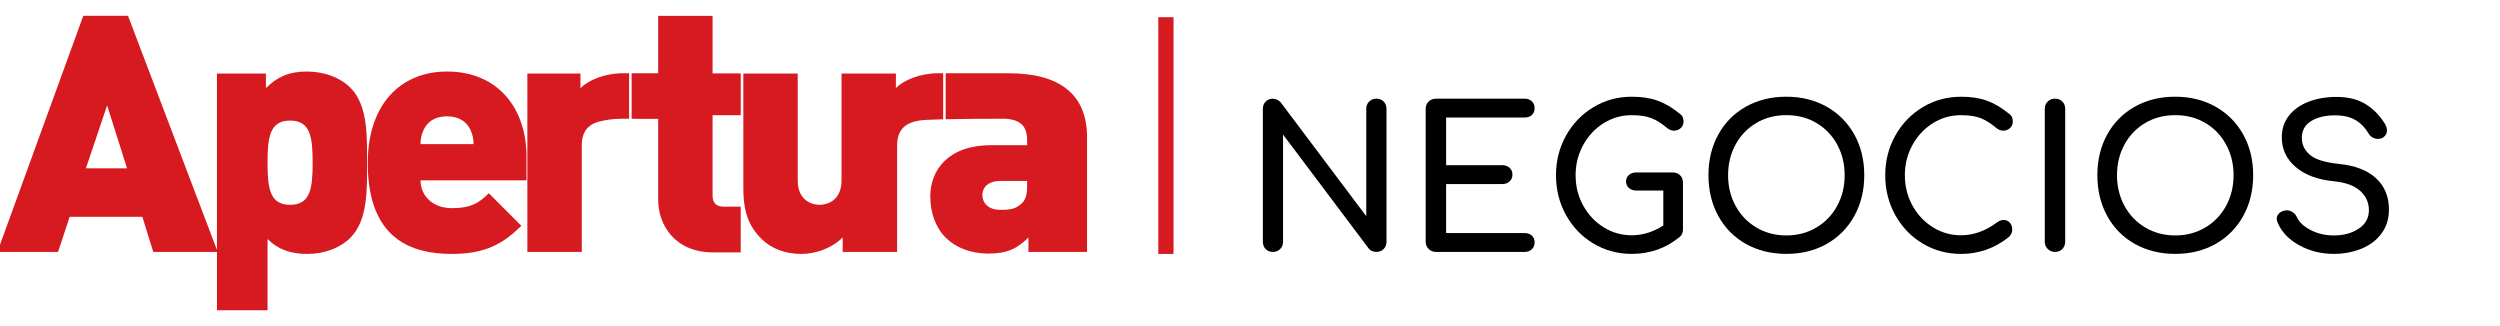
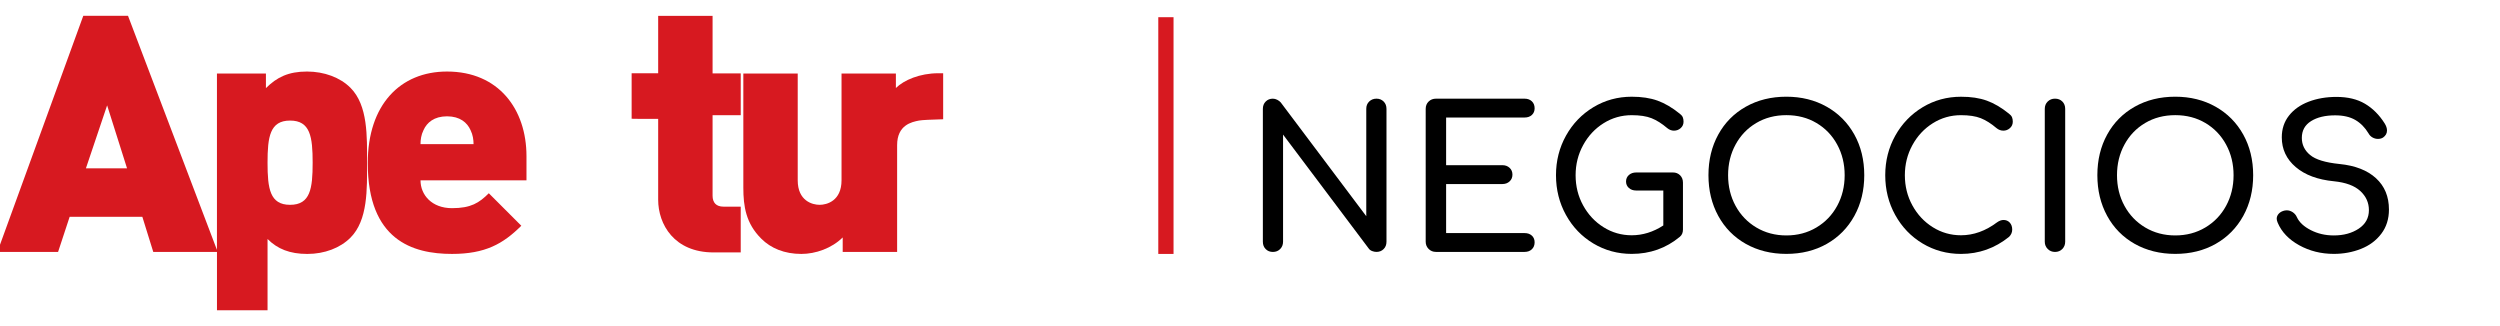
<svg xmlns="http://www.w3.org/2000/svg" version="1.1" id="Layer_1" x="0px" y="0px" width="345px" height="45px" viewBox="0 0 345 45" enable-background="new 0 0 345 45" xml:space="preserve">
  <g>
    <g>
      <path fill="#D71920" d="M48.362,12.113c-1.419-1.419-3.614-2.241-5.994-2.241c-2.561,0-4.16,0.781-5.671,2.29v-2.016h-6.759    v24.341L17.666,2.184h-6.174l-11.853,32.58h8.376l1.598-4.847h10.03l1.508,4.847h8.791v8.052h6.98v-9.833    c1.374,1.372,3.064,2.061,5.491,2.061c2.379,0,4.53-0.824,5.949-2.243c2.429-2.431,2.292-6.728,2.292-10.338    C50.654,18.839,50.789,14.539,48.362,12.113z M11.856,23.229l2.927-8.69l2.748,8.69L11.856,23.229z M40.032,28.265    c-2.79,0-3.111-2.24-3.111-5.808s0.321-5.819,3.111-5.819c2.793,0,3.114,2.247,3.114,5.819    C43.147,26.025,42.826,28.265,40.032,28.265z" />
      <g>
        <path fill="#D71920" d="M102.22,15.895v-5.767h-3.884v-7.94h-7.509v7.92c-1.06,0-2.442,0-3.662,0v6.279     c0.285,0.004,0.599,0.007,0.95,0.014h2.712V27.56c0,3.388,2.198,7.274,7.646,7.274h3.747v-6.317h-2.377     c-1.008,0-1.508-0.552-1.508-1.511V15.895H102.22z" />
        <g>
          <path fill="#D71920" d="M61.688,9.872c-6.456,0-10.937,4.582-10.937,12.636c0,10.621,6.182,12.533,11.622,12.533      c4.575,0,7.049-1.378,9.566-3.888l-4.483-4.485c-1.329,1.329-2.469,2.059-5.082,2.059c-2.788,0-4.344-1.83-4.344-3.841h14.623      v-3.343C72.652,15.087,68.822,9.872,61.688,9.872z M58.029,19.891c0-0.588,0.09-1.279,0.411-1.922      c0.462-1.051,1.466-1.917,3.249-1.917c1.783,0,2.79,0.866,3.251,1.917c0.319,0.642,0.411,1.334,0.411,1.922H58.029z" />
-           <path fill="#D71920" d="M85.973,10.108c-2.568,0-4.771,0.958-5.871,2.054v-2.016h-7.327v24.618h7.509V20.031      c0-2.797,2.032-3.201,3.019-3.394c1.082-0.2,1.571-0.263,3.511-0.256v-6.275C86.523,10.108,86.238,10.108,85.973,10.108z" />
        </g>
      </g>
      <g>
-         <path fill="#D71920" d="M139.18,10.108c0,0-5.823,0-8.679,0v2.308v1.852v2.187c2.593-0.061,5.953-0.076,8.239-0.07     c2.106,0.15,3.004,1.004,3.004,3.013v0.638h-4.986c-5.864,0-8.378,3.399-8.378,7.072c0,2.265,0.736,4.306,2.149,5.709     c1.376,1.365,3.428,2.177,5.904,2.177c2.604,0,3.98-0.725,5.491-2.22v1.994h8.088V18.948     C150.021,13.009,146.223,10.108,139.18,10.108z M141.744,25.611c0,1.174-0.188,1.948-0.729,2.442     c-0.824,0.774-1.508,0.905-2.974,0.905c-1.652,0-2.472-0.943-2.472-2.036c0-1.138,0.916-1.951,2.382-1.951h3.794L141.744,25.611     L141.744,25.611z" />
        <path fill="#D71920" d="M129.487,10.108c-2.548,0-4.752,0.945-5.855,2.038v-2h-0.016h-7.319h-0.166v14.736     c0,2.833-2.018,3.383-3.022,3.383c-1.015,0-3.024-0.55-3.024-3.383V10.146h-7.505v15.741c0,2.608,0.361,4.943,2.472,7.045     c1.325,1.331,3.203,2.11,5.538,2.11c1.955,0,4.189-0.775,5.702-2.276v1.996h0.011h7.327h0.173V20.031     c0-2.797,2.029-3.201,3.019-3.394c0.422-0.079,1.7-0.135,3.334-0.179v-2.481v-1.273v-2.597     C129.913,10.108,129.687,10.108,129.487,10.108z" />
      </g>
    </g>
    <rect x="159.844" y="2.374" fill="#D71920" width="2.104" height="32.668" />
    <g>
      <path d="M188.95,14.008c0.27-0.261,0.604-0.393,1.003-0.393c0.397,0,0.725,0.132,0.988,0.393c0.263,0.263,0.393,0.6,0.393,1.015    v18.332c0,0.415-0.13,0.756-0.393,1.015c-0.263,0.263-0.591,0.393-0.988,0.393c-0.198,0-0.402-0.04-0.609-0.121    c-0.207-0.081-0.366-0.204-0.474-0.366l-11.808-15.705v14.785c0,0.399-0.13,0.732-0.391,1.003c-0.263,0.27-0.6,0.408-1.015,0.408    c-0.399,0-0.727-0.13-0.988-0.393c-0.263-0.261-0.393-0.6-0.393-1.015V15.025c0-0.415,0.13-0.754,0.393-1.015    c0.261-0.261,0.59-0.393,0.988-0.393c0.198,0,0.397,0.05,0.595,0.15s0.361,0.222,0.489,0.366l11.806,15.705V15.025    C188.543,14.609,188.678,14.272,188.95,14.008z" />
      <path d="M211.399,32.517c0.252,0.234,0.379,0.541,0.379,0.921c0,0.397-0.126,0.716-0.379,0.959    c-0.254,0.245-0.588,0.366-1.003,0.366h-12.241c-0.397,0-0.73-0.135-1.003-0.408c-0.269-0.269-0.406-0.604-0.406-1.003V15.025    c0-0.415,0.135-0.754,0.406-1.015c0.27-0.261,0.606-0.393,1.003-0.393h12.241c0.413,0,0.748,0.123,1.003,0.366    c0.252,0.243,0.379,0.564,0.379,0.961c0,0.379-0.126,0.687-0.379,0.921c-0.254,0.234-0.588,0.352-1.003,0.352h-10.832v6.578h7.772    c0.397,0,0.727,0.123,0.988,0.366c0.263,0.243,0.393,0.555,0.393,0.936c0,0.379-0.13,0.691-0.393,0.934    c-0.261,0.243-0.591,0.366-0.988,0.366h-7.772v6.769h10.832C210.811,32.166,211.145,32.283,211.399,32.517z" />
      <path d="M231.855,24.19c0.261,0.263,0.393,0.6,0.393,1.015v6.472c0,0.433-0.144,0.768-0.433,1.003    c-1.897,1.571-4.106,2.357-6.634,2.357c-1.931,0-3.697-0.48-5.296-1.435c-1.598-0.956-2.856-2.267-3.778-3.928    c-0.92-1.661-1.381-3.493-1.381-5.496c0-1.987,0.462-3.805,1.381-5.457c0.921-1.652,2.18-2.961,3.778-3.926    c1.6-0.965,3.363-1.448,5.296-1.448c1.37,0,2.559,0.18,3.561,0.541c1.003,0.361,2.016,0.958,3.044,1.787    c0.218,0.162,0.361,0.33,0.435,0.501c0.07,0.171,0.108,0.375,0.108,0.61c0,0.361-0.13,0.658-0.393,0.893    c-0.263,0.234-0.572,0.352-0.934,0.352c-0.326,0-0.633-0.117-0.921-0.352c-0.741-0.631-1.464-1.087-2.166-1.367    c-0.705-0.28-1.616-0.418-2.736-0.418c-1.408,0-2.705,0.37-3.886,1.111c-1.183,0.741-2.122,1.746-2.817,3.019    c-0.696,1.273-1.042,2.658-1.042,4.157c0,1.517,0.346,2.905,1.042,4.171c0.694,1.262,1.632,2.265,2.817,3.006    c1.181,0.739,2.478,1.109,3.886,1.109c1.517,0,2.968-0.451,4.359-1.354v-4.822h-3.736c-0.415,0-0.754-0.115-1.015-0.352    c-0.263-0.234-0.393-0.532-0.393-0.893c0-0.361,0.13-0.658,0.393-0.894c0.261-0.234,0.599-0.352,1.015-0.352h5.065    C231.262,23.797,231.592,23.93,231.855,24.19z" />
      <path d="M252.083,14.726c1.632,0.921,2.905,2.204,3.818,3.845c0.911,1.643,1.367,3.511,1.367,5.606    c0,2.094-0.456,3.965-1.367,5.617c-0.912,1.652-2.18,2.939-3.805,3.861c-1.623,0.92-3.484,1.381-5.578,1.381    c-2.095,0-3.958-0.462-5.594-1.381c-1.632-0.921-2.901-2.209-3.803-3.861c-0.903-1.652-1.354-3.524-1.354-5.617    c0-2.095,0.451-3.964,1.354-5.606c0.902-1.643,2.171-2.925,3.803-3.845c1.634-0.92,3.497-1.381,5.594-1.381    C248.593,13.345,250.449,13.806,252.083,14.726z M242.361,16.975c-1.219,0.721-2.169,1.715-2.856,2.979    c-0.687,1.262-1.028,2.671-1.028,4.225c0,1.551,0.341,2.961,1.028,4.223c0.687,1.264,1.643,2.261,2.871,2.993    c1.228,0.73,2.608,1.095,4.144,1.095c1.535,0,2.914-0.364,4.142-1.095c1.228-0.732,2.186-1.729,2.871-2.993    c0.687-1.262,1.03-2.671,1.03-4.223c0-1.553-0.343-2.963-1.03-4.225c-0.685-1.264-1.637-2.256-2.856-2.979    c-1.219-0.723-2.604-1.084-4.157-1.084C244.965,15.891,243.58,16.252,242.361,16.975z" />
      <path d="M274.178,13.888c1.003,0.361,2.016,0.958,3.044,1.787c0.218,0.162,0.361,0.33,0.435,0.501    c0.07,0.171,0.108,0.375,0.108,0.61c0,0.361-0.13,0.658-0.393,0.893s-0.564,0.352-0.907,0.352s-0.658-0.117-0.947-0.352    c-0.741-0.631-1.464-1.087-2.166-1.367c-0.705-0.28-1.616-0.418-2.736-0.418c-1.408,0-2.705,0.37-3.886,1.111    c-1.183,0.741-2.122,1.746-2.817,3.019c-0.696,1.273-1.042,2.658-1.042,4.157c0,1.517,0.346,2.905,1.042,4.171    c0.694,1.262,1.632,2.265,2.817,3.006c1.181,0.739,2.478,1.109,3.886,1.109c1.733,0,3.394-0.595,4.982-1.787    c0.307-0.216,0.604-0.325,0.893-0.325c0.343,0,0.628,0.121,0.855,0.364c0.225,0.245,0.339,0.564,0.339,0.961    c0,0.379-0.144,0.714-0.433,1.003c-1.949,1.571-4.162,2.357-6.634,2.357c-1.931,0-3.697-0.48-5.296-1.435    c-1.598-0.956-2.856-2.267-3.778-3.928c-0.92-1.661-1.381-3.493-1.381-5.496c0-1.987,0.462-3.805,1.381-5.457    c0.921-1.652,2.18-2.961,3.778-3.926c1.599-0.965,3.363-1.448,5.296-1.448C271.987,13.345,273.177,13.527,274.178,13.888z" />
      <path d="M282.585,14.008c0.27-0.261,0.606-0.393,1.003-0.393c0.415,0,0.754,0.132,1.015,0.393c0.261,0.263,0.393,0.6,0.393,1.015    v18.332c0,0.399-0.132,0.732-0.393,1.003c-0.263,0.27-0.6,0.408-1.015,0.408c-0.397,0-0.73-0.135-1.003-0.408    c-0.269-0.269-0.406-0.604-0.406-1.003v-18.33C282.181,14.609,282.316,14.272,282.585,14.008z" />
      <path d="M305.752,14.726c1.632,0.921,2.905,2.204,3.818,3.845c0.911,1.643,1.367,3.511,1.367,5.606    c0,2.094-0.456,3.965-1.367,5.617c-0.912,1.652-2.18,2.939-3.805,3.861c-1.623,0.92-3.484,1.381-5.578,1.381    c-2.095,0-3.958-0.462-5.594-1.381c-1.632-0.921-2.901-2.209-3.803-3.861c-0.903-1.652-1.354-3.524-1.354-5.617    c0-2.095,0.451-3.964,1.354-5.606c0.902-1.643,2.171-2.925,3.803-3.845c1.634-0.92,3.497-1.381,5.594-1.381    C302.262,13.345,304.118,13.806,305.752,14.726z M296.03,16.975c-1.219,0.721-2.169,1.715-2.856,2.979    c-0.687,1.262-1.028,2.671-1.028,4.225c0,1.551,0.341,2.961,1.028,4.223c0.687,1.264,1.643,2.261,2.871,2.993    c1.228,0.73,2.608,1.095,4.144,1.095c1.535,0,2.914-0.364,4.142-1.095c1.228-0.732,2.186-1.729,2.871-2.993    c0.687-1.262,1.03-2.671,1.03-4.223c0-1.553-0.343-2.963-1.03-4.225c-0.685-1.264-1.637-2.256-2.856-2.979    c-1.219-0.723-2.604-1.084-4.157-1.084C298.634,15.891,297.247,16.252,296.03,16.975z" />
      <path d="M326.372,14.32c1.066,0.633,1.967,1.535,2.709,2.707c0.216,0.343,0.325,0.669,0.325,0.976c0,0.397-0.18,0.721-0.541,0.976    c-0.198,0.126-0.433,0.189-0.705,0.189c-0.272,0-0.525-0.069-0.759-0.204c-0.234-0.135-0.415-0.319-0.541-0.555    c-0.489-0.813-1.096-1.43-1.829-1.856c-0.73-0.424-1.657-0.637-2.775-0.637c-1.372,0-2.483,0.265-3.332,0.799    c-0.849,0.534-1.271,1.304-1.271,2.315c0,0.94,0.379,1.724,1.138,2.357c0.757,0.633,2.112,1.048,4.061,1.244    c2.166,0.216,3.846,0.871,5.037,1.964c1.192,1.091,1.787,2.532,1.787,4.321c0,1.3-0.352,2.415-1.057,3.343    c-0.703,0.93-1.637,1.623-2.802,2.085c-1.165,0.46-2.415,0.691-3.751,0.691c-1.751,0-3.343-0.399-4.779-1.192    c-1.435-0.793-2.424-1.832-2.966-3.114c-0.09-0.216-0.135-0.399-0.135-0.543c0-0.269,0.101-0.509,0.299-0.716    c0.197-0.207,0.469-0.346,0.811-0.42c0.054-0.018,0.144-0.027,0.27-0.027c0.289,0,0.564,0.087,0.826,0.258    c0.262,0.173,0.454,0.402,0.581,0.691c0.326,0.705,0.967,1.3,1.922,1.787c0.956,0.487,2.012,0.73,3.168,0.73    c1.354,0,2.501-0.31,3.439-0.934s1.408-1.475,1.408-2.559c0-1.03-0.398-1.91-1.192-2.64c-0.793-0.732-2.003-1.178-3.628-1.342    c-2.24-0.216-4-0.869-5.282-1.962c-1.282-1.093-1.922-2.46-1.922-4.102c0-1.156,0.33-2.153,0.99-2.992    c0.658-0.84,1.56-1.48,2.707-1.922c1.147-0.442,2.433-0.664,3.859-0.664C323.997,13.374,325.306,13.689,326.372,14.32z" />
    </g>
  </g>
</svg>